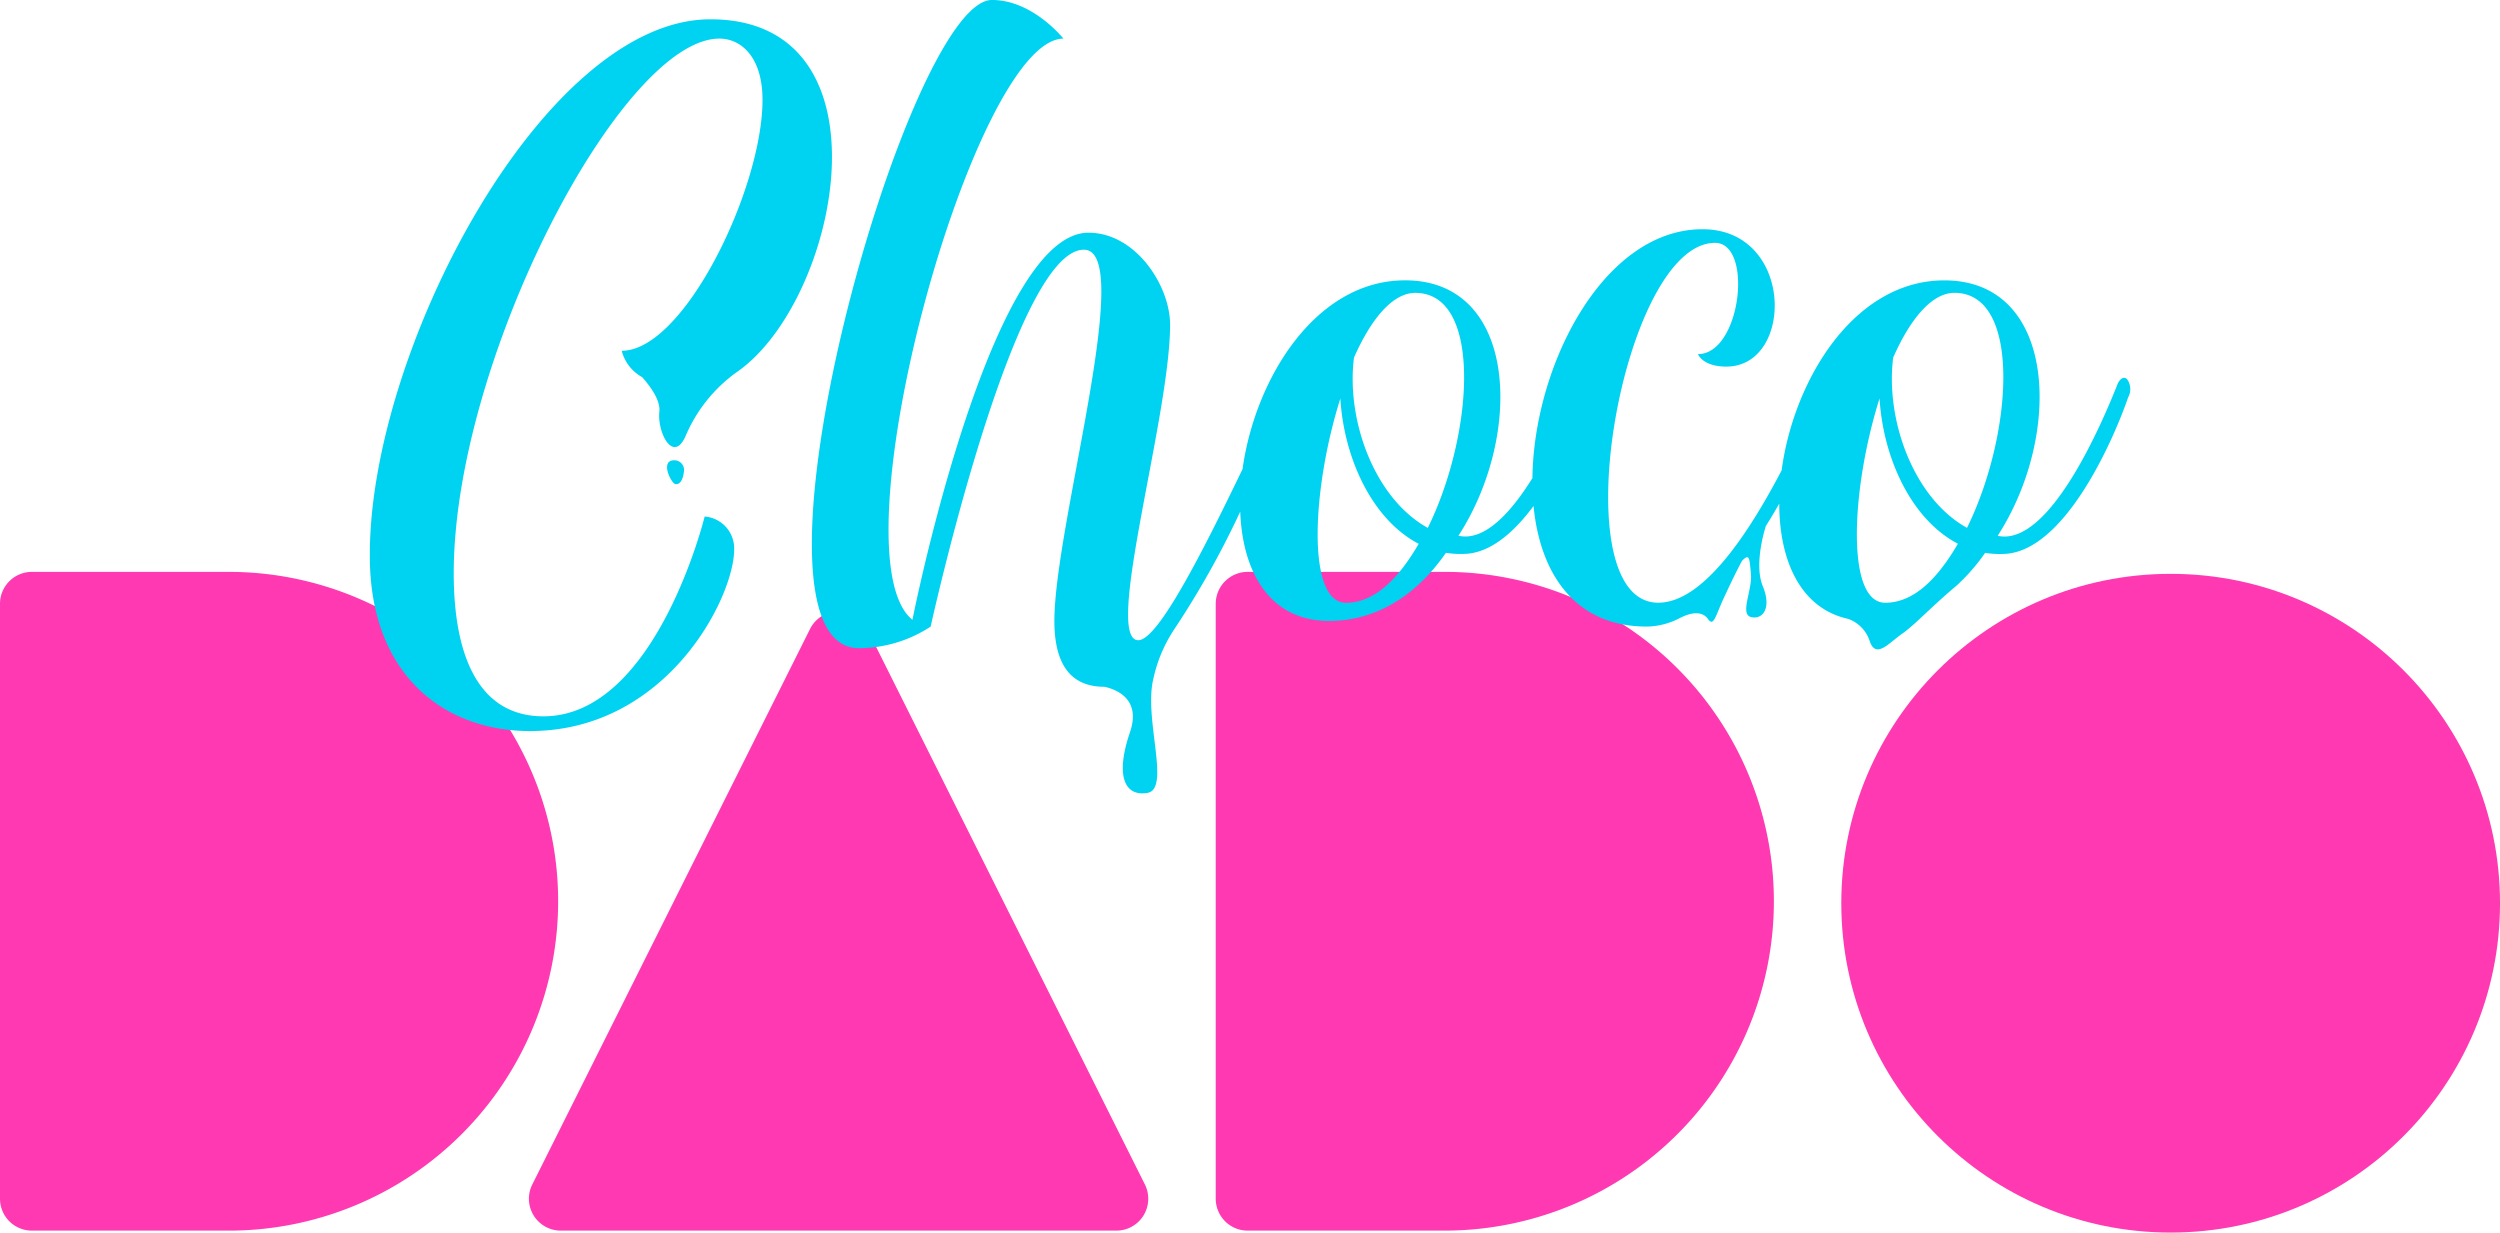
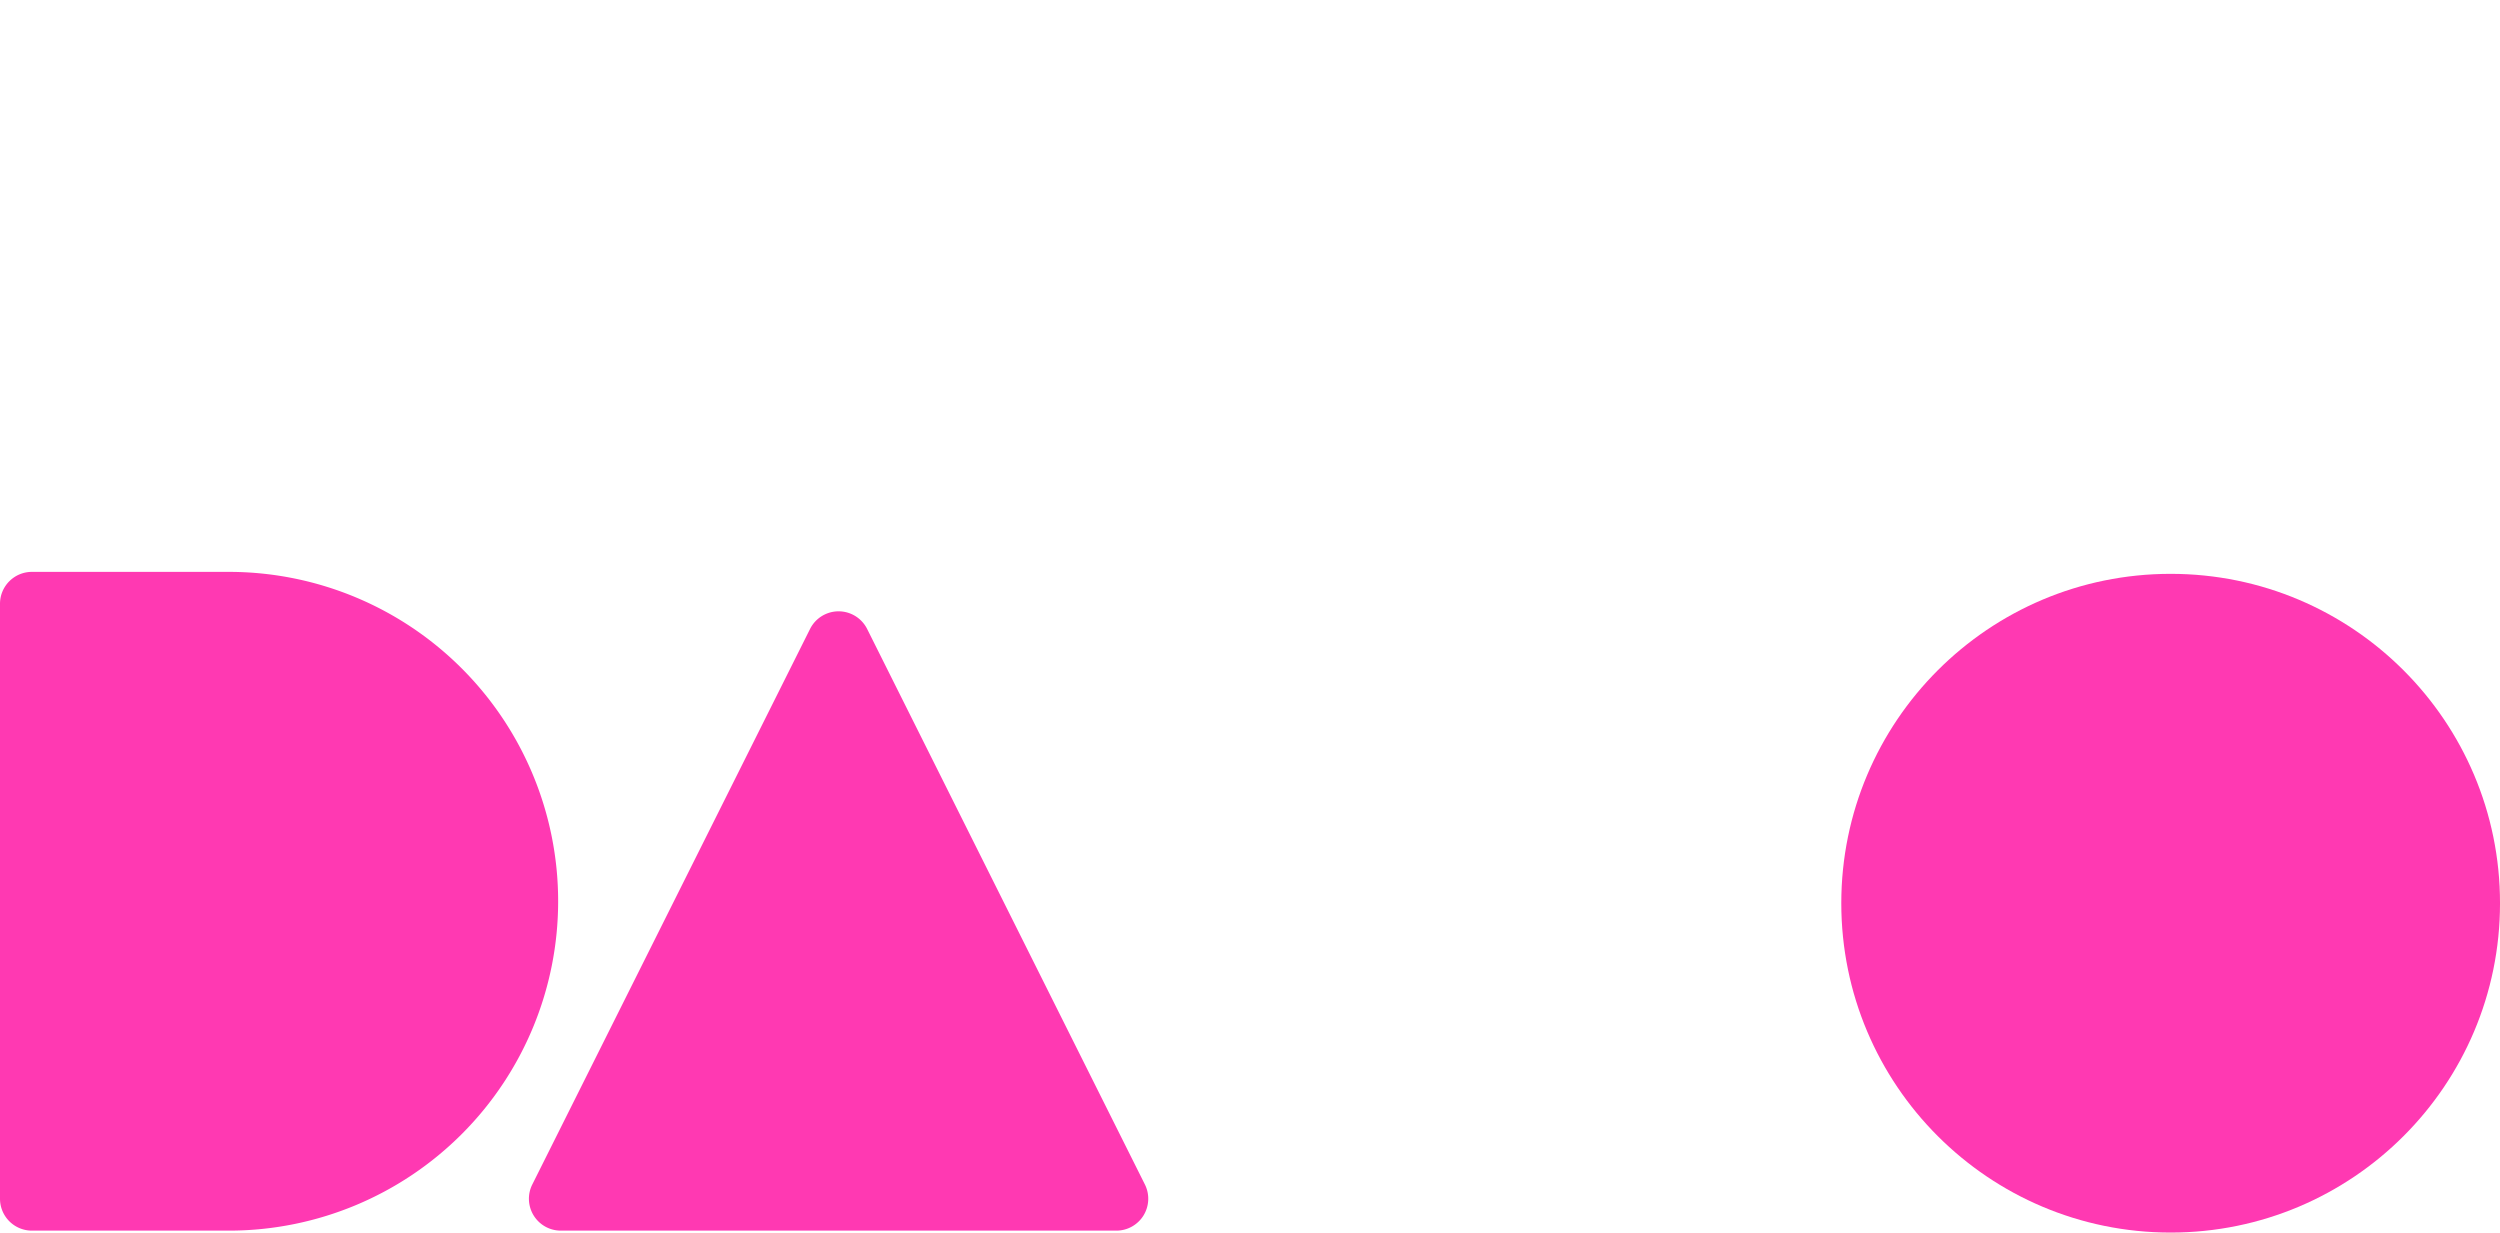
<svg xmlns="http://www.w3.org/2000/svg" width="226.394" height="111.617" viewBox="0 0 226.394 111.617">
  <g id="Logo" transform="translate(-10.78 -9.42)">
    <g id="Group_1" data-name="Group 1" transform="translate(10.78 61.208)">
      <circle id="Ellipse_1" data-name="Ellipse 1" cx="29.826" cy="29.826" r="29.826" transform="translate(166.743 0.178)" fill="#ff39b2" />
-       <path id="Path_1" data-name="Path 1" d="M316.3,143.31h-18a2.89,2.89,0,0,0-2.889,2.889v53.876a2.89,2.89,0,0,0,2.889,2.889h18a29.828,29.828,0,0,0,0-59.655Z" transform="translate(-185.317 -143.31)" fill="#ff39b2" />
      <path id="Path_2" data-name="Path 2" d="M137.5,208.628h50.306a2.889,2.889,0,0,0,2.584-4.181l-25.153-50.306a2.89,2.89,0,0,0-5.168,0l-25.153,50.306A2.887,2.887,0,0,0,137.5,208.628Z" transform="translate(-86.712 -148.973)" fill="#ff39b2" />
      <path id="Path_3" data-name="Path 3" d="M31.671,143.31h-18A2.89,2.89,0,0,0,10.78,146.2v53.876a2.89,2.89,0,0,0,2.889,2.889h18a29.828,29.828,0,0,0,0-59.655Z" transform="translate(-10.78 -143.31)" fill="#ff39b2" />
    </g>
    <g id="Group_3" data-name="Group 3" transform="translate(44.272 9.42)">
      <g id="Group_2" data-name="Group 2" transform="translate(0)">
-         <path id="Path_4" data-name="Path 4" d="M319.953,43.756c-.309-.309-.719,0-.924.615-1.439,3.6-6.165,14.6-10.792,13.569,5.86-9.047,5.45-23.13-4.831-23.13-8.142,0-13.623,8.95-14.733,17.208C285.718,57.657,281.591,64,277.5,64c-8.943,0-3.288-32.587,5.14-32.587,3.5,0,2.363,10.076-1.543,10.076,0,0,.41,1.129,2.568,1.129,6.165,0,6.165-12.439-2.158-12.439-8.962,0-15.278,12.312-15.4,22.535-1.961,3.149-4.344,5.748-6.7,5.222,5.86-9.047,5.446-23.13-4.831-23.13-8.1,0-13.576,8.869-14.721,17.1-3.307,6.838-7.593,15.491-9.438,15.491-3.187,0,2.878-20.252,2.878-28.576,0-3.5-3.083-8.328-7.4-8.328-8.328,0-15.008,30.429-15.932,35.055-7.3-5.86,5.55-52.631,13.673-52.631,0,0-2.777-3.5-6.475-3.5-7.709,0-24.055,58.7-12.025,58.7a11.906,11.906,0,0,0,6.475-1.953s7.5-34.131,13.878-34.131c4.73,0-2.673,24.979-2.673,33.616,0,3.6,1.234,5.964,4.522,5.964h.012c1.06.232,3.35,1.091,2.309,4.127-1.331,3.9-.511,5.841,1.59,5.481s-.321-6.661.511-10.246a13.133,13.133,0,0,1,1.911-4.568,81.062,81.062,0,0,0,5.976-10.656c.2,5.485,2.677,9.9,8.041,9.9,4.421,0,8.018-2.468,10.587-6.169a8.2,8.2,0,0,0,1.543.1c2.387,0,4.568-1.888,6.39-4.34.592,6.1,3.721,10.919,10.262,10.919a6.667,6.667,0,0,0,3.09-.828v.012s1.686-.959,2.448.135c.522.747.685-.317,1.435-1.922s1.168-2.464,1.644-3.35c.688-.712.673-.244.808,1.2s-1.025,3.617,0,3.887,1.915-.75,1.071-2.8.275-5.423.275-5.423a.153.153,0,0,1-.012.015c.425-.681.835-1.369,1.23-2.058,0,5.14,1.918,9.488,6.231,10.432h0a3.16,3.16,0,0,1,1.961,2.023c.565,1.64,1.741.155,2.92-.665,1.137-.789,2.568-2.352,4.684-4.146.066-.054.132-.108.193-.166.012-.012.023-.019.035-.031a3.328,3.328,0,0,0,.337-.313,17.271,17.271,0,0,0,2.282-2.677,8.183,8.183,0,0,0,1.543.1c5.655,0,10.177-10.587,11.41-14.188A1.522,1.522,0,0,0,319.953,43.756ZM249.228,64.008c-3.6,0-3.083-10.382-.514-18.5.309,5.241,2.777,10.9,7.094,13.159C253.958,61.85,251.8,64.008,249.228,64.008Zm7.4-6.784c-4.831-2.673-7.4-9.767-6.68-15.421,1.543-3.5,3.5-5.86,5.55-5.86C261.667,35.942,260.742,48.9,256.631,57.224ZM297.542,45.5c.309,5.241,2.777,10.9,7.094,13.159-1.849,3.187-4.011,5.345-6.579,5.345C294.459,64.008,294.974,53.627,297.542,45.5Zm7.918,11.72c-4.831-2.673-7.4-9.767-6.684-15.421,1.543-3.5,3.5-5.86,5.551-5.86C310.5,35.942,309.571,48.9,305.46,57.224Z" transform="translate(-160.826 -9.42)" fill="#00d3f1" />
-         <path id="Path_5" data-name="Path 5" d="M130.56,45.916c9.329-6.394,14.47-31.976-2.352-31.976-15.112,0-30.943,30.12-30.839,48.624,0,10.8,6.784,15.831,14.493,15.831,12.439,0,18.5-12.13,18.5-16.446a2.9,2.9,0,0,0-2.673-2.982s-4.421,18.094-14.6,18.094c-5.86,0-8.123-5.45-8.123-12.954,0-19.324,15.213-48.419,24.055-48.419,1.953,0,3.907,1.644,3.907,5.55,0,8.018-7.094,22.72-12.749,22.72a3.777,3.777,0,0,0,1.845,2.383c.812.913,1.671,2.131,1.563,3.129-.205,1.845,1.23,4.715,2.356,2.255A13.662,13.662,0,0,1,130.56,45.916Z" transform="translate(-97.369 -12.192)" fill="#00d3f1" />
-         <path id="Path_6" data-name="Path 6" d="M167.7,119.335c.375.07.685-.275.785-1.16a.875.875,0,0,0-.785-.99C166.229,117.08,167.324,119.269,167.7,119.335Z" transform="translate(-140.039 -75.5)" fill="#00d3f1" />
-       </g>
+         </g>
    </g>
  </g>
</svg>